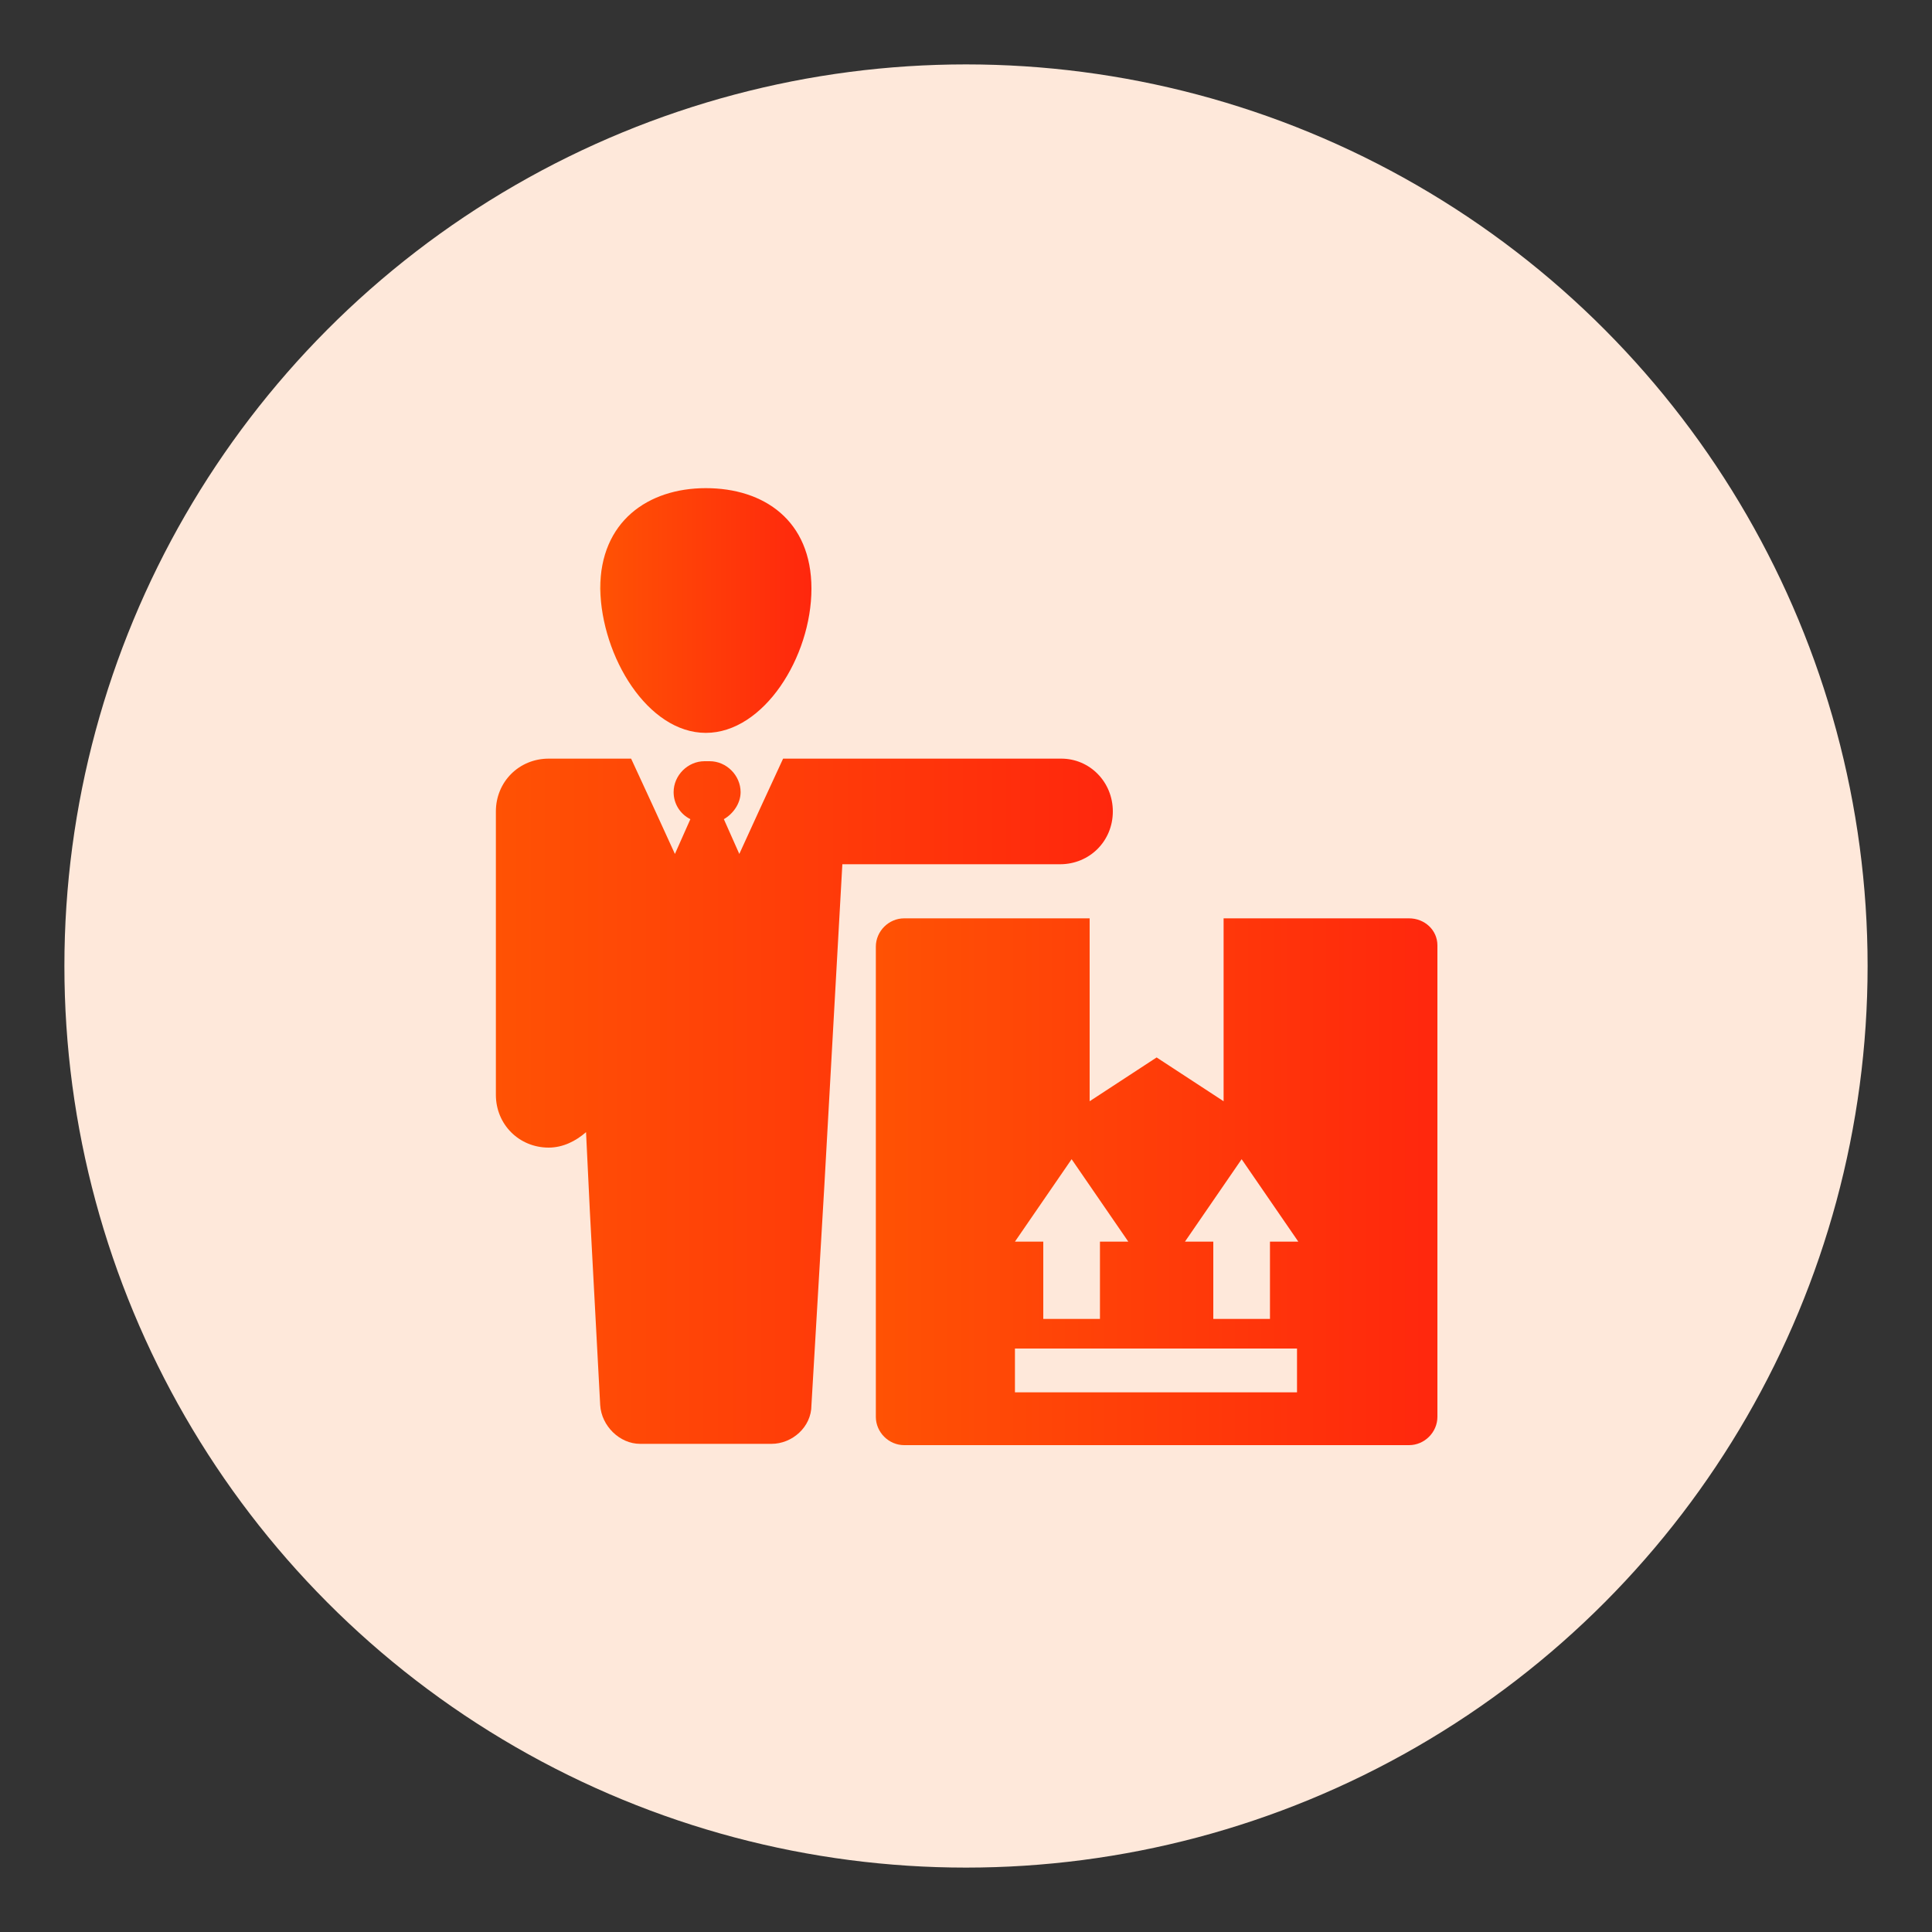
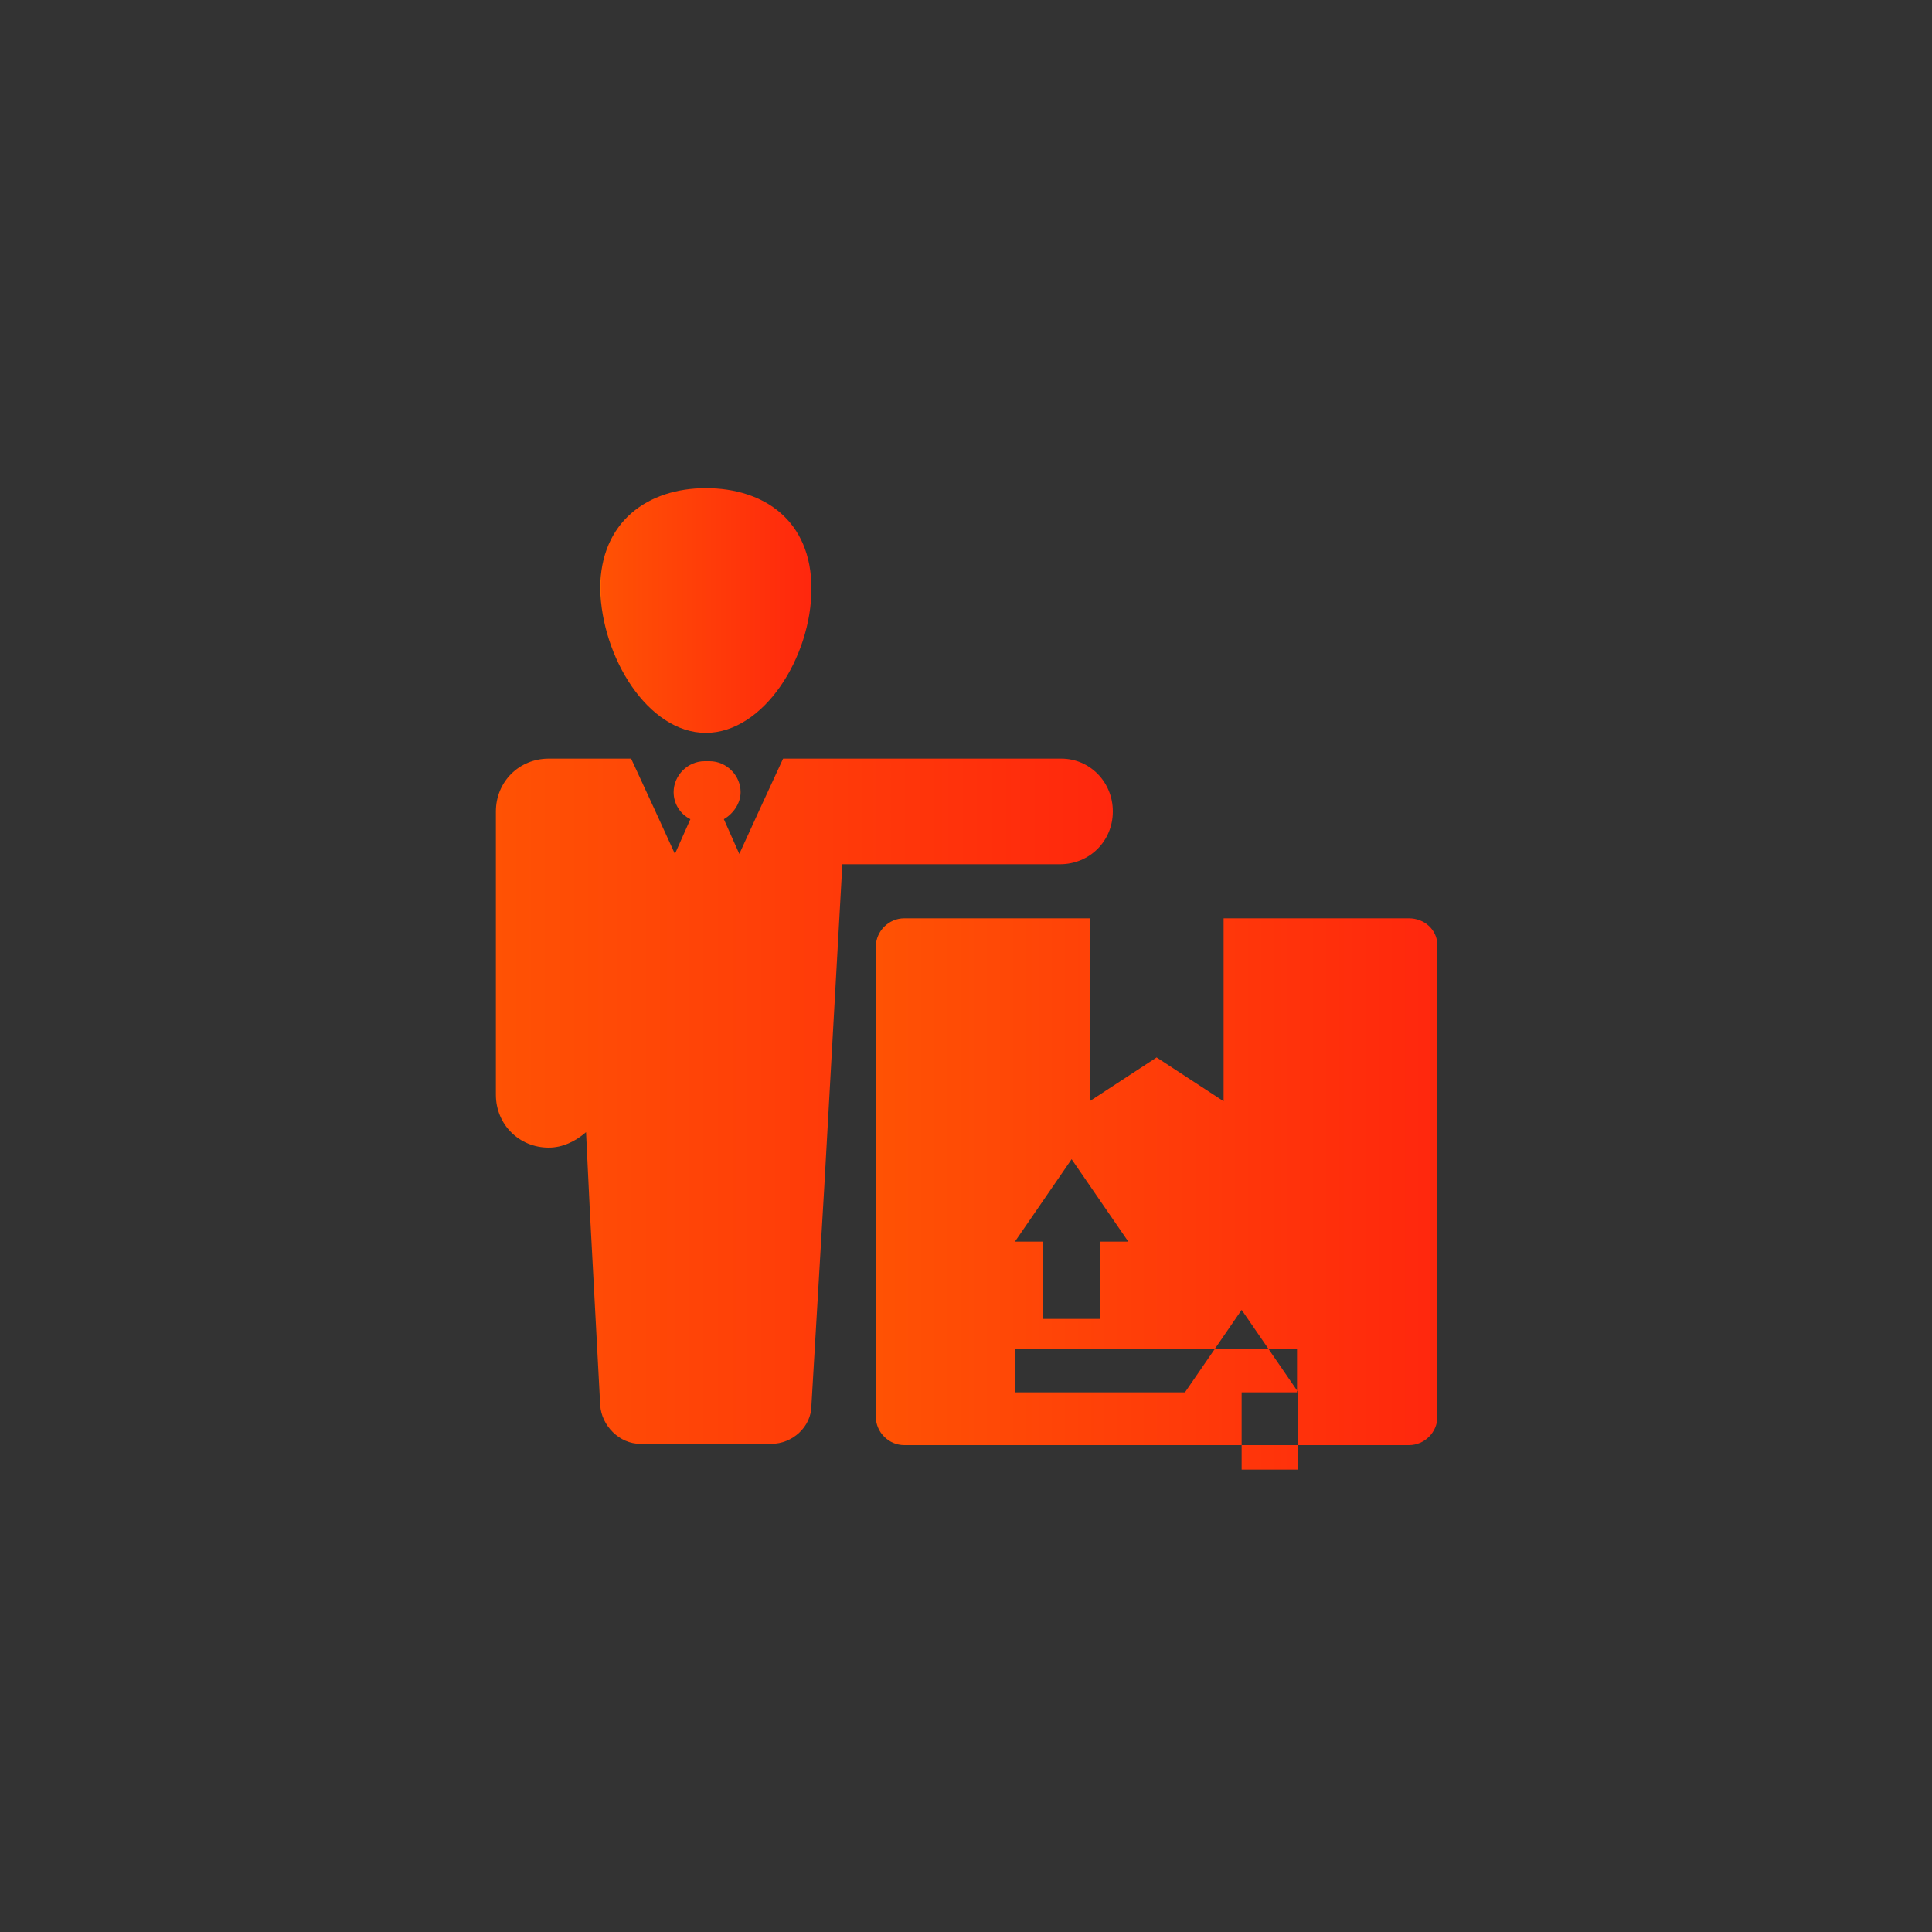
<svg xmlns="http://www.w3.org/2000/svg" version="1.1" id="Layer_1" x="0px" y="0px" viewBox="0 0 150 150" style="enable-background:new 0 0 150 150;" xml:space="preserve">
  <rect x="0" y="0" width="150" height="150" fill="#333333" stroke="none" />
  <style type="text/css">
	.st0{clip-path:url(#SVGID_00000062900797036555600820000017872045547280230829_);}
	.st1{clip-path:url(#SVGID_00000155115441854934489070000005811308312618849939_);}
	.st2{clip-path:url(#SVGID_00000075868880210371101640000003892297552719492271_);}
	.st3{clip-path:url(#SVGID_00000061455554757006774370000006212517360237930884_);}
	.st4{clip-path:url(#SVGID_00000128465623881429582140000013777427896134854326_);}
	.st5{clip-path:url(#SVGID_00000048475371999522397040000013619669309071014028_);}
	.st6{clip-path:url(#SVGID_00000065059237487914734660000004543243579077342645_);}
	.st7{clip-path:url(#SVGID_00000124138542348851141930000005388497905933549216_);}
	.st8{clip-path:url(#SVGID_00000155868733089712006140000006074661250659377800_);}
	.st9{clip-path:url(#SVGID_00000037694795261605994060000011758763486124754605_);}
	.st10{fill:#FEE8DA;}
	.st11{fill:url(#SVGID_00000145040127212992746550000009550322728299540371_);}
	.st12{clip-path:url(#SVGID_00000045597411039066182030000009581949979429492653_);}
	.st13{fill:url(#Path_4160_00000132795826817821724540000007719344397280353980_);}
	.st14{fill:url(#Path_4161_00000178897095942406739270000010616879363512980359_);}
	.st15{fill:url(#Path_4162_00000090284628102762849280000002391666340246111111_);}
	.st16{fill:url(#Path_4163_00000154414209705688241570000007228919948333777542_);}
	.st17{fill:url(#Path_4164_00000055664751009575300820000014901367254854358184_);}
	.st18{fill:url(#Path_4165_00000175306075864826081650000004061181171989242012_);}
	.st19{fill:url(#Path_4166_00000088829543551969122560000002984783900537650314_);}
	.st20{fill:url(#Path_4167_00000150077195908786458950000001700431200919540890_);}
	.st21{clip-path:url(#SVGID_00000101809743100700771380000018211709127895861124_);}
	.st22{fill:url(#Path_4157_00000063599774673857686240000016426776452117290120_);}
	.st23{fill:url(#Path_4158_00000025405291744260741250000014202278714472798597_);}
	.st24{fill:url(#Path_4159_00000019637951157781429710000009212494038974040997_);}
	.st25{clip-path:url(#SVGID_00000036961734092470386180000001675521148982003108_);}
	.st26{fill:url(#Path_4168_00000026136817518227455580000010038495036707462819_);}
	.st27{fill:url(#Path_4169_00000000927688947377130580000004412651297638749313_);}
	.st28{fill:url(#Path_4170_00000032647728845234118160000001493804782659835798_);}
	.st29{fill:url(#Path_4171_00000067236558940824210380000011571003851542616244_);}
	.st30{fill:url(#Path_4172_00000050646841379485606640000017930534666892647355_);}
	.st31{fill:url(#Path_4173_00000071529512713359207750000008765956550565210045_);}
	.st32{fill:url(#SVGID_00000118381128216246659170000007044120938766578334_);}
	.st33{fill:url(#SVGID_00000139296053754797570110000004530289992266164914_);}
	.st34{fill:url(#SVGID_00000078018850469460254100000016007586914314097074_);}
	.st35{fill:url(#SVGID_00000047024671401262230570000001791056852052829627_);}
	.st36{fill:url(#SVGID_00000090258620225019360150000002641574161635880885_);}
	.st37{fill:url(#SVGID_00000165951243605609411630000001721967288001896578_);}
	.st38{fill:url(#SVGID_00000072977329518760510370000007312251900906193334_);}
	.st39{fill:url(#SVGID_00000112606364204474914140000006781227053492337822_);}
	.st40{fill:url(#SVGID_00000085948012793062474950000008703251665503519661_);}
	.st41{fill:url(#SVGID_00000140716145877594901140000007701145689422583951_);}
	.st42{fill:url(#SVGID_00000016071806110290717900000011879291347854840213_);}
	.st43{fill:url(#SVGID_00000173159095226761379080000005113044604523893140_);}
	.st44{fill:url(#SVGID_00000120532363495657702130000011775412269812724387_);}
	.st45{fill:url(#SVGID_00000024715660022527571160000015085137086367065739_);}
	.st46{fill:url(#SVGID_00000093147208017639615950000000094921153506693797_);}
	.st47{fill:url(#SVGID_00000034091102474028981960000017598142138925335433_);}
	.st48{fill:url(#SVGID_00000049220157704624052160000015426110628275534765_);}
	.st49{fill:url(#SVGID_00000125574512769523493550000012392944192888190634_);}
	.st50{fill:url(#SVGID_00000042010071660207669110000015834722912736383625_);}
	.st51{fill:url(#SVGID_00000183233791005783649570000002586831714502208703_);}
	.st52{fill:url(#SVGID_00000166672273163871876890000003120329892246070428_);}
</style>
-   <ellipse id="Ellipse_113_00000155107620414890870980000010360347720255587981_" class="st10" cx="75" cy="75" rx="70" ry="70" />
  <g>
    <linearGradient id="SVGID_00000130637510361303356490000002983072236276034460_" gradientUnits="userSpaceOnUse" x1="38.408" y1="85.485" x2="86.476" y2="85.485">
      <stop offset="0" style="stop-color:#FF6600" />
      <stop offset="0" style="stop-color:#FF5204" />
      <stop offset="1" style="stop-color:#FF270D" />
    </linearGradient>
    <path style="fill:url(#SVGID_00000130637510361303356490000002983072236276034460_);" d="M82.4,58.9H60.8L59,62.8l-1.6,3.5   l-1.2-2.7c0.7-0.4,1.3-1.2,1.3-2.1c0-1.3-1.1-2.4-2.4-2.4l-0.4,0c-1.3,0-2.4,1.1-2.4,2.4c0,0.9,0.5,1.7,1.3,2.1l-1.2,2.7l-1.6-3.5   l-1.8-3.9h-5.1h-1.3c-2.3,0-4.1,1.8-4.1,4.1v22c0,2.3,1.8,4.1,4.1,4.1c1.1,0,2.1-0.5,2.9-1.2l0.3,6.2l0.8,15c0.1,1.6,1.5,3,3.1,3   h10.2c1.6,0,3.1-1.3,3.1-3l1-17l1.4-25h16.9c2.3,0,4.1-1.8,4.1-4.1S84.6,58.9,82.4,58.9L82.4,58.9z" />
    <linearGradient id="SVGID_00000034788499557194495240000016029133750502046396_" gradientUnits="userSpaceOnUse" x1="46.651" y1="47.395" x2="63.027" y2="47.395">
      <stop offset="0" style="stop-color:#FF6600" />
      <stop offset="0" style="stop-color:#FF5204" />
      <stop offset="1" style="stop-color:#FF270D" />
    </linearGradient>
    <path style="fill:url(#SVGID_00000034788499557194495240000016029133750502046396_);" d="M54.8,56.9c4.5,0,8.2-5.9,8.2-11.2   s-3.7-7.8-8.2-7.8c-4.5,0-8.2,2.6-8.2,7.8C46.7,51,50.3,56.9,54.8,56.9L54.8,56.9z" />
    <linearGradient id="SVGID_00000147919342789621018240000002782124317680022698_" gradientUnits="userSpaceOnUse" x1="67.987" y1="91.673" x2="111.592" y2="91.673">
      <stop offset="0" style="stop-color:#FF6600" />
      <stop offset="0" style="stop-color:#FF5204" />
      <stop offset="1" style="stop-color:#FF270D" />
    </linearGradient>
-     <path style="fill:url(#SVGID_00000147919342789621018240000002782124317680022698_);" d="M109.4,71.3l-14.4,0l0,14.2l-5.2-3.4   l-5.2,3.4l0-14.2H70.2c-1.2,0-2.2,1-2.2,2.2v36.5c0,1.2,1,2.2,2.2,2.2l39.2,0c1.2,0,2.2-1,2.2-2.2V73.4   C111.6,72.2,110.6,71.3,109.4,71.3L109.4,71.3z M81,93.2l2.2-3.2l2.2,3.2l2.2,3.2l-2.2,0v6H81v-6h-2.2L81,93.2z M100.8,108.1H78.8   v-3.4h21.9V108.1z M98.6,96.4v6h-4.4v-6H92l2.2-3.2l2.2-3.2l2.2,3.2l2.2,3.2H98.6z" />
+     <path style="fill:url(#SVGID_00000147919342789621018240000002782124317680022698_);" d="M109.4,71.3l-14.4,0l0,14.2l-5.2-3.4   l-5.2,3.4l0-14.2H70.2c-1.2,0-2.2,1-2.2,2.2v36.5c0,1.2,1,2.2,2.2,2.2l39.2,0c1.2,0,2.2-1,2.2-2.2V73.4   C111.6,72.2,110.6,71.3,109.4,71.3L109.4,71.3z M81,93.2l2.2-3.2l2.2,3.2l2.2,3.2l-2.2,0v6H81v-6h-2.2L81,93.2z M100.8,108.1H78.8   v-3.4h21.9V108.1z v6h-4.4v-6H92l2.2-3.2l2.2-3.2l2.2,3.2l2.2,3.2H98.6z" />
  </g>
</svg>